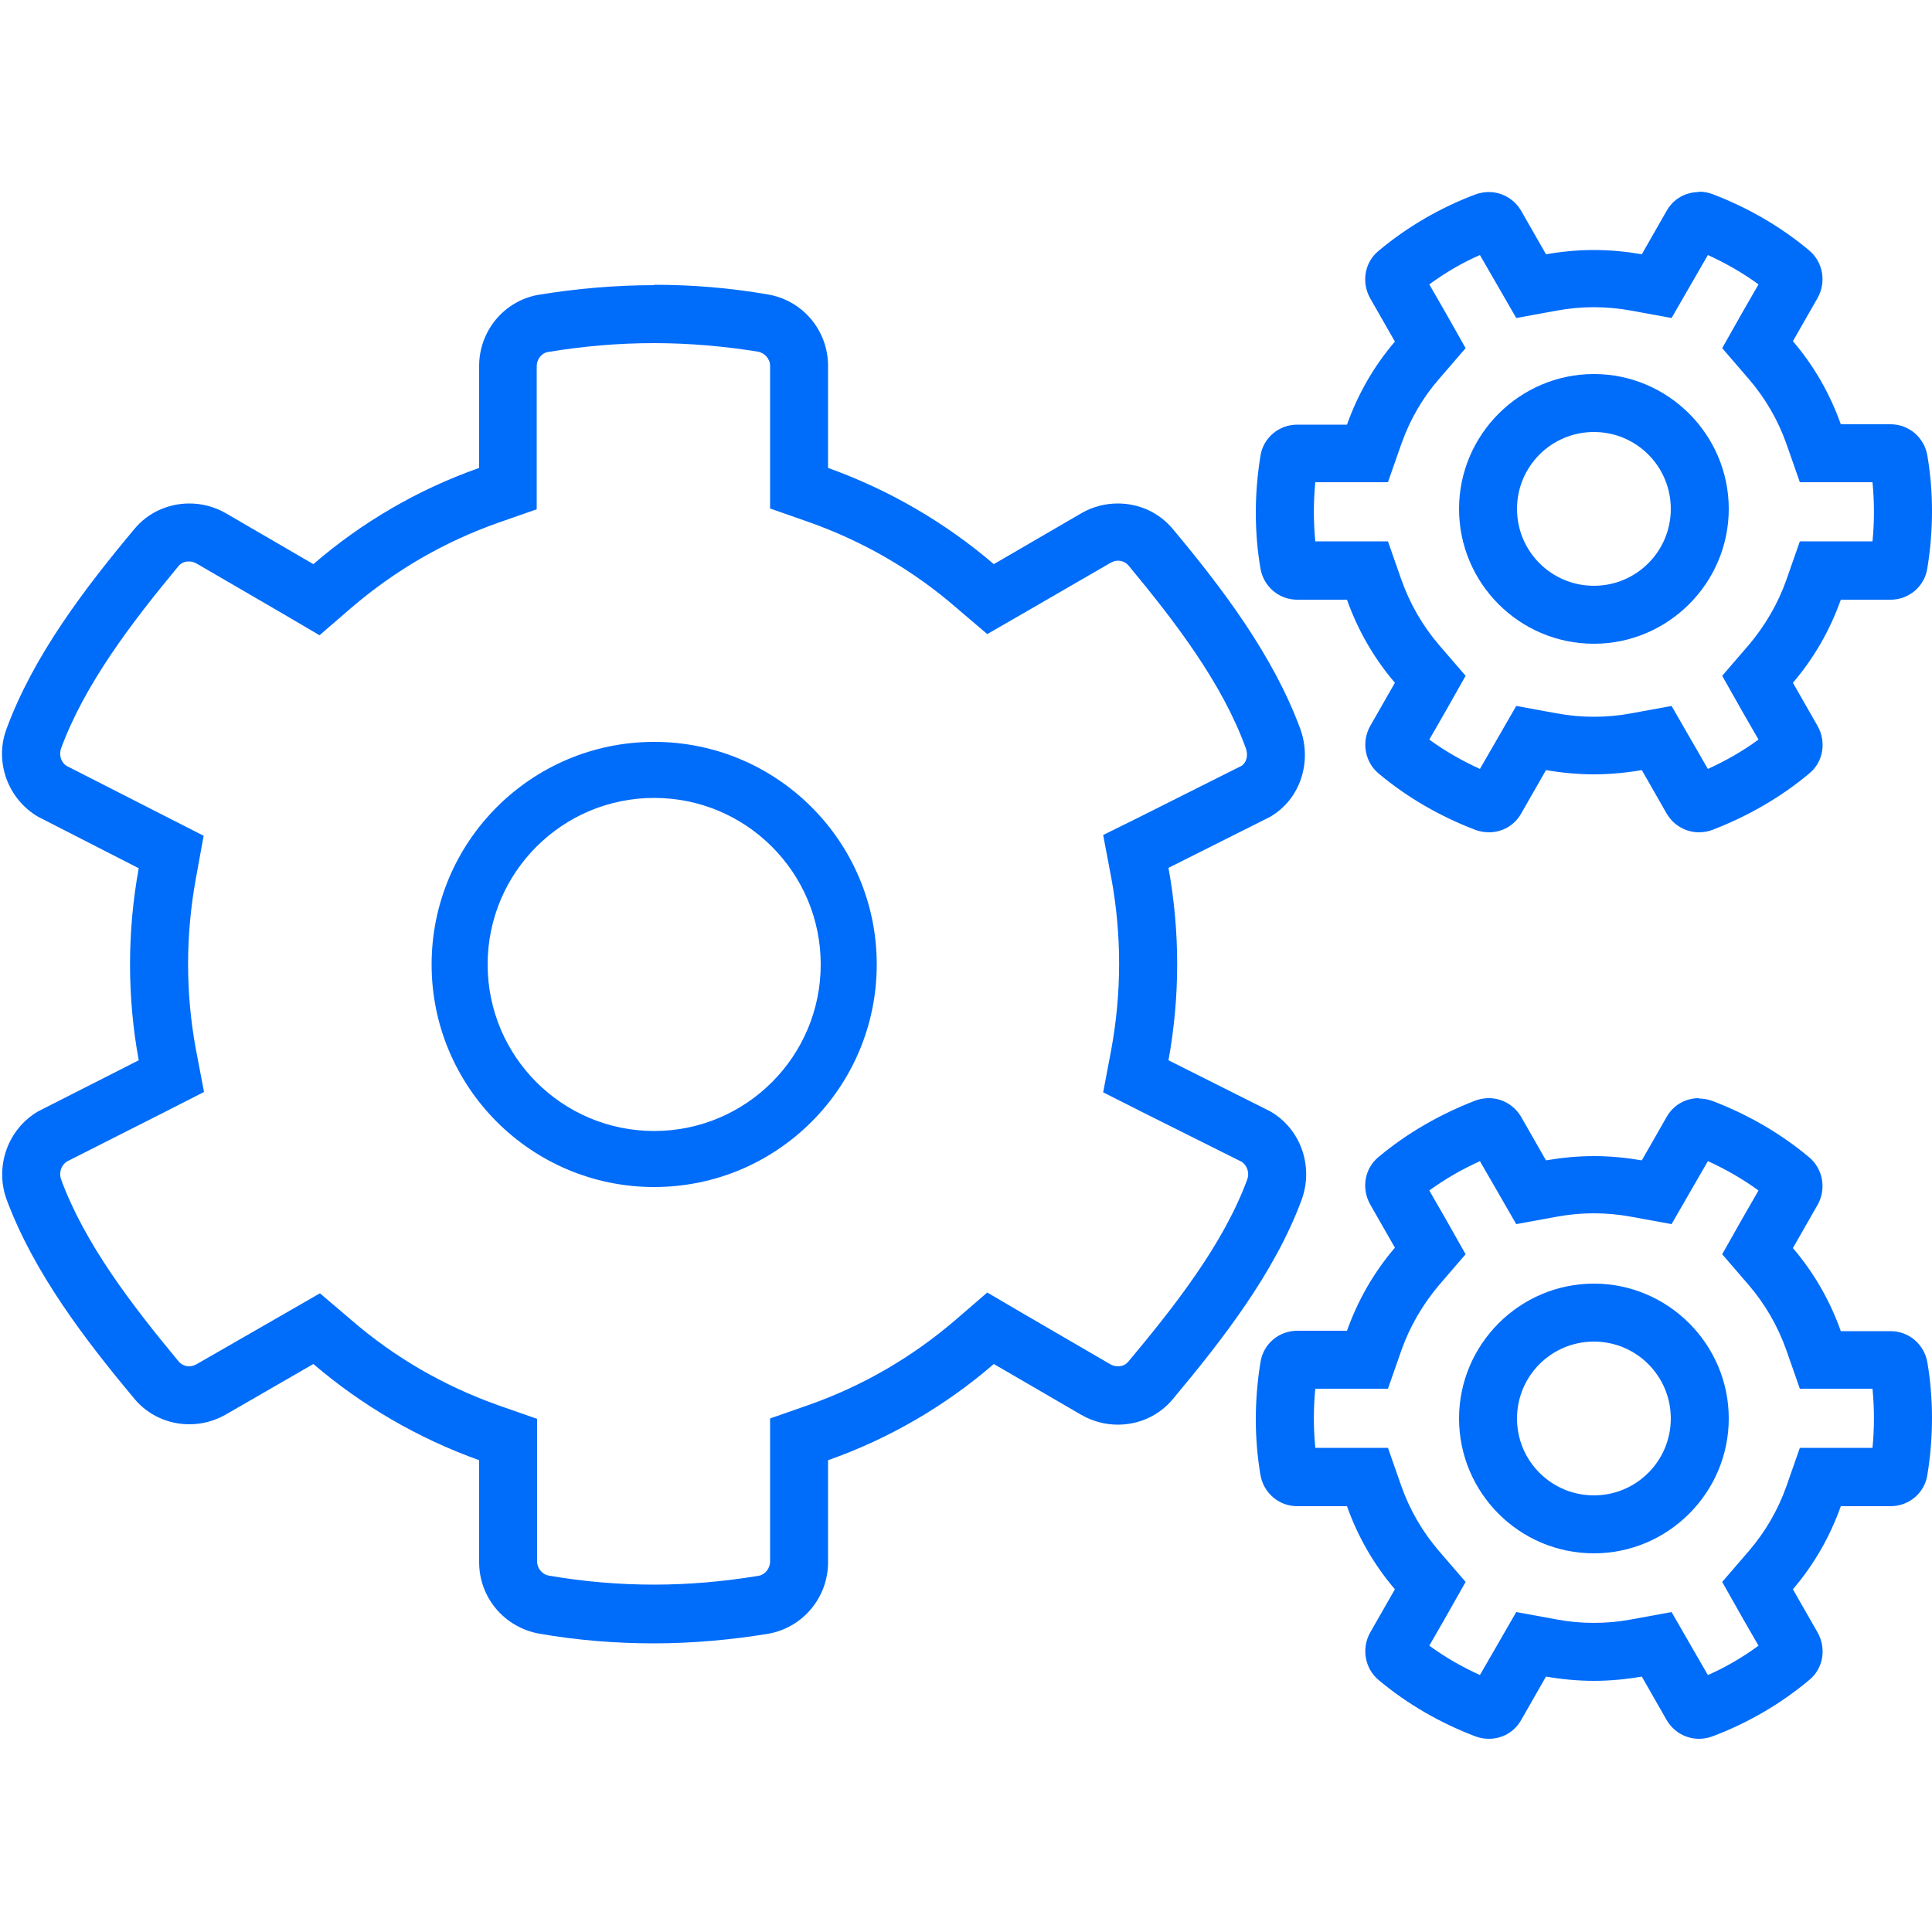
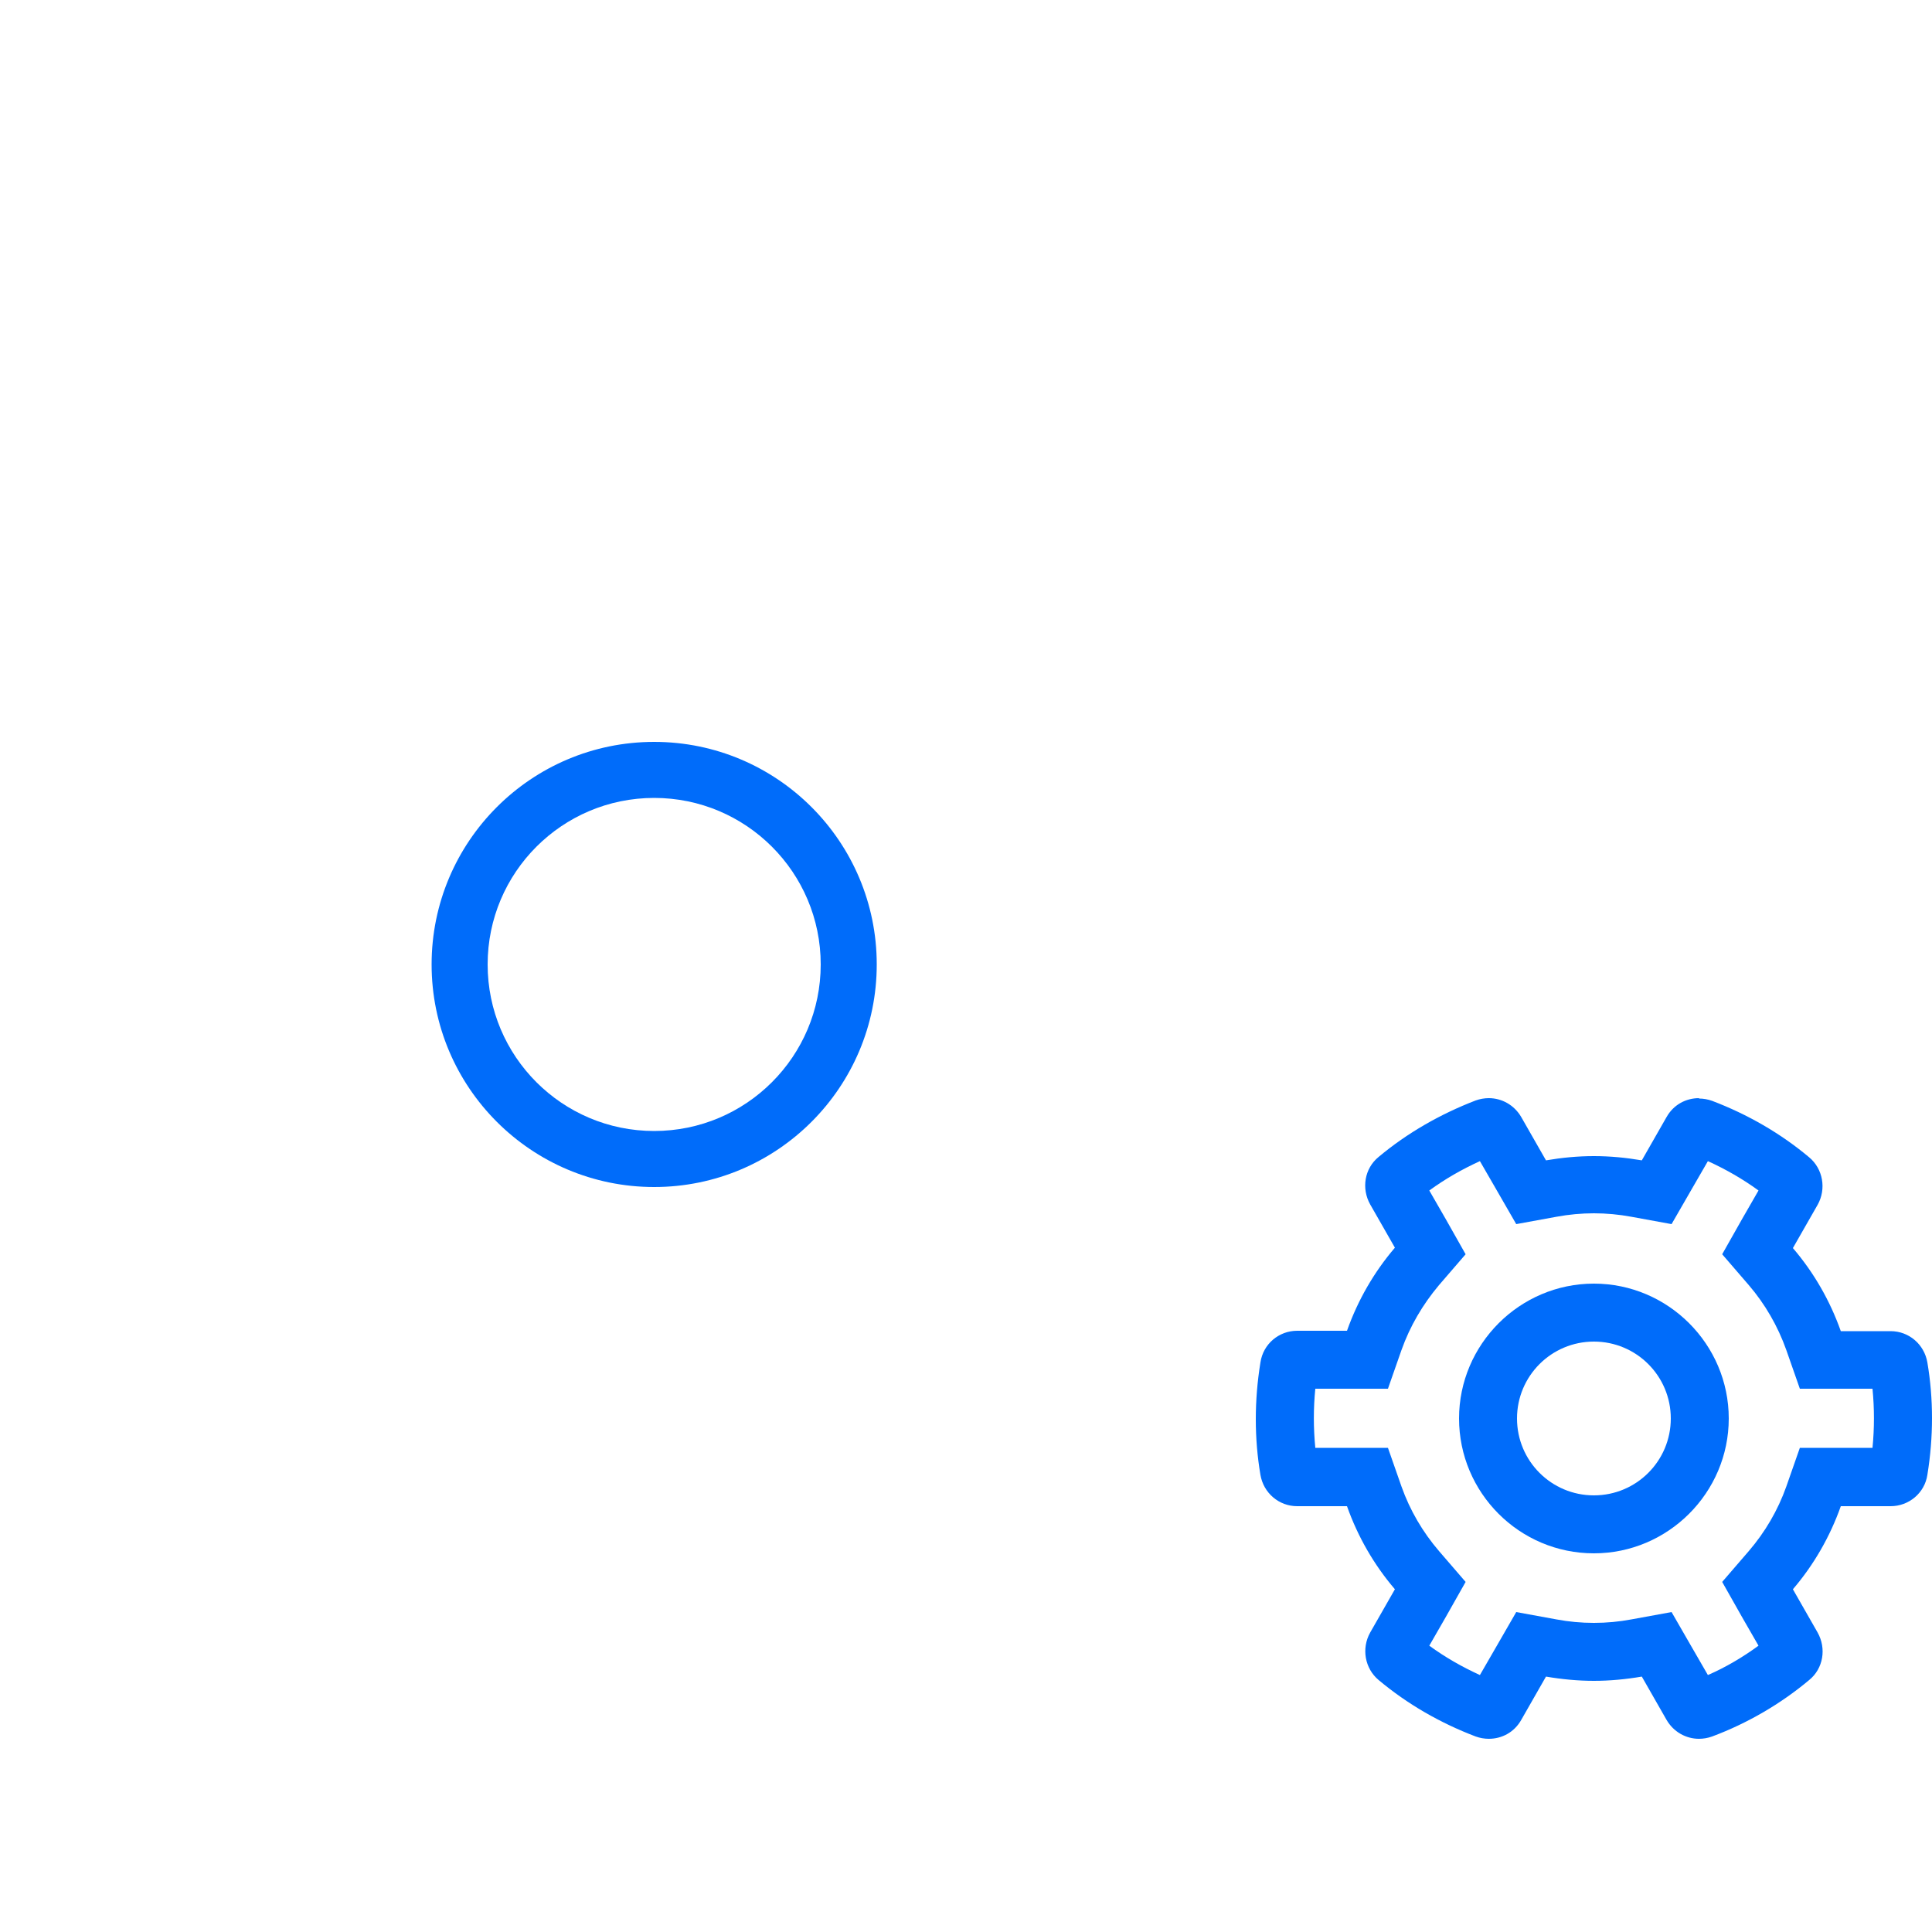
<svg xmlns="http://www.w3.org/2000/svg" width="50" height="50" viewBox="0 0 50 50" fill="none">
-   <path d="M44.2 6.6C44.66 6.81 45.1 7.06 45.51 7.36L45.09 8.09L44.57 9.01L45.26 9.81C45.68 10.3 46.01 10.86 46.23 11.48L46.58 12.48H48.46C48.51 12.99 48.51 13.51 48.46 14.01H46.58L46.23 15.01C46.01 15.63 45.68 16.19 45.26 16.69L44.57 17.49L45.09 18.41L45.51 19.14C45.1 19.44 44.66 19.69 44.2 19.9L43.79 19.19L43.26 18.27L42.22 18.46C41.9 18.52 41.58 18.55 41.25 18.55C40.92 18.55 40.6 18.52 40.28 18.46L39.24 18.27L38.71 19.19L38.3 19.9C37.84 19.69 37.4 19.44 36.99 19.14L37.41 18.41L37.93 17.49L37.24 16.69C36.82 16.2 36.49 15.63 36.27 15.01L35.92 14.01H34.04C33.99 13.5 33.99 12.99 34.04 12.48H35.92L36.27 11.48C36.49 10.86 36.82 10.29 37.24 9.81L37.93 9.01L37.41 8.09L36.99 7.36C37.4 7.06 37.84 6.8 38.3 6.6L38.71 7.31L39.24 8.23L40.28 8.04C40.6 7.98 40.93 7.95 41.25 7.95C41.57 7.95 41.9 7.98 42.22 8.04L43.26 8.23L43.79 7.31L44.2 6.6ZM43.97 4.97C43.63 4.97 43.31 5.14 43.13 5.46L42.49 6.58C42.08 6.51 41.67 6.47 41.25 6.47C40.83 6.47 40.42 6.51 40.01 6.58L39.37 5.46C39.19 5.15 38.87 4.97 38.53 4.97C38.42 4.97 38.3 4.99 38.19 5.03C37.28 5.37 36.42 5.87 35.68 6.49C35.31 6.79 35.23 7.31 35.46 7.72L36.1 8.84C35.56 9.47 35.14 10.2 34.86 10.99H33.57C33.1 10.99 32.69 11.33 32.62 11.8C32.46 12.78 32.46 13.77 32.62 14.71C32.7 15.18 33.1 15.52 33.57 15.52H34.86C35.14 16.31 35.56 17.04 36.1 17.67L35.46 18.79C35.23 19.2 35.32 19.72 35.68 20.02C36.42 20.64 37.27 21.13 38.19 21.48C38.3 21.52 38.42 21.54 38.53 21.54C38.87 21.54 39.19 21.37 39.37 21.05L40.01 19.93C40.42 20 40.84 20.04 41.25 20.04C41.66 20.04 42.08 20 42.49 19.93L43.13 21.05C43.31 21.36 43.63 21.54 43.97 21.54C44.08 21.54 44.2 21.52 44.31 21.48C45.22 21.13 46.08 20.64 46.82 20.02C47.19 19.72 47.27 19.2 47.04 18.79L46.4 17.67C46.94 17.04 47.36 16.31 47.64 15.52H48.93C49.4 15.52 49.81 15.18 49.88 14.7C50.04 13.72 50.04 12.73 49.88 11.79C49.8 11.32 49.4 10.98 48.93 10.98H47.64C47.36 10.19 46.94 9.46 46.4 8.83L47.04 7.71C47.27 7.3 47.18 6.78 46.82 6.48C46.08 5.86 45.23 5.37 44.31 5.02C44.2 4.98 44.08 4.96 43.97 4.96V4.97Z" fill="#006CFA" />
-   <path d="M16.93 8.88C17.83 8.88 18.74 8.96 19.61 9.1C19.79 9.13 19.93 9.29 19.93 9.47V13.16L20.93 13.51C22.34 14.01 23.62 14.75 24.74 15.72L25.55 16.41L26.47 15.88L28.75 14.56C28.81 14.53 28.87 14.51 28.93 14.51C28.98 14.51 29.11 14.52 29.21 14.64C30.42 16.1 31.63 17.68 32.24 19.36C32.3 19.51 32.28 19.72 32.13 19.82L29.56 21.11L28.55 21.61L28.76 22.72C29.03 24.19 29.03 25.68 28.76 27.16L28.55 28.27L29.56 28.78L32.14 30.07C32.28 30.17 32.34 30.36 32.28 30.52C31.66 32.21 30.37 33.84 29.2 35.24C29.11 35.35 28.99 35.36 28.93 35.36C28.86 35.36 28.8 35.34 28.74 35.31L26.47 33.99L25.55 33.45L24.74 34.15C23.6 35.13 22.32 35.87 20.93 36.36L19.93 36.71V40.41C19.93 40.59 19.8 40.75 19.64 40.78C18.74 40.93 17.83 41.01 16.92 41.01C16.01 41.01 15.1 40.93 14.22 40.78C14.03 40.75 13.9 40.59 13.9 40.41V36.72L12.9 36.37C11.49 35.87 10.21 35.13 9.09 34.16L8.28 33.47L7.36 34L5.08 35.31C5.02 35.34 4.96 35.36 4.9 35.36C4.85 35.36 4.72 35.35 4.62 35.23C3.4 33.76 2.19 32.18 1.58 30.52C1.52 30.35 1.58 30.16 1.73 30.06L4.28 28.77L5.28 28.26L5.07 27.16C4.8 25.7 4.8 24.21 5.07 22.73L5.27 21.63L1.72 19.82C1.58 19.73 1.52 19.54 1.58 19.37C2.19 17.71 3.4 16.12 4.62 14.65C4.71 14.54 4.83 14.53 4.89 14.53C4.96 14.53 5.02 14.55 5.08 14.58L7.35 15.9L8.27 16.44L9.08 15.74C10.22 14.76 11.5 14.02 12.89 13.53L13.89 13.18V9.48C13.89 9.3 14.01 9.14 14.18 9.11C15.08 8.96 16 8.88 16.92 8.88M16.93 7.38C15.92 7.38 14.91 7.47 13.93 7.63C13.04 7.79 12.4 8.57 12.4 9.47V12.11C10.81 12.67 9.36 13.52 8.11 14.6L5.84 13.28C5.54 13.11 5.22 13.03 4.9 13.03C4.36 13.03 3.83 13.26 3.47 13.7C2.2 15.22 0.87 16.96 0.17 18.86C-0.15 19.71 0.2 20.68 0.99 21.14L3.59 22.47C3.29 24.12 3.29 25.8 3.59 27.44L0.99 28.76C0.2 29.22 -0.14 30.19 0.17 31.04C0.87 32.93 2.2 34.67 3.47 36.19C3.83 36.63 4.36 36.86 4.9 36.86C5.22 36.86 5.54 36.78 5.84 36.61L8.11 35.3C9.36 36.37 10.81 37.22 12.4 37.79V40.43C12.4 41.35 13.06 42.12 13.96 42.28C14.94 42.45 15.93 42.53 16.92 42.53C17.91 42.53 18.92 42.44 19.89 42.28C20.78 42.12 21.43 41.34 21.43 40.43V37.79C23.02 37.23 24.47 36.38 25.72 35.3L27.99 36.62C28.29 36.79 28.61 36.87 28.93 36.87C29.47 36.87 30 36.64 30.36 36.2C31.63 34.68 32.99 32.94 33.69 31.04C34 30.18 33.66 29.21 32.87 28.76L30.24 27.44C30.54 25.79 30.54 24.11 30.24 22.46L32.87 21.14C33.66 20.68 33.96 19.71 33.65 18.86C32.95 16.96 31.63 15.22 30.36 13.7C30 13.26 29.47 13.03 28.93 13.03C28.61 13.03 28.28 13.11 27.99 13.28L25.72 14.6C24.47 13.53 23.02 12.68 21.43 12.11V9.47C21.43 8.55 20.77 7.77 19.87 7.62C18.89 7.45 17.91 7.37 16.93 7.37V7.38Z" fill="#006CFA" />
  <path d="M44.2 30.05C44.66 30.26 45.1 30.51 45.51 30.81L45.09 31.54L44.57 32.46L45.26 33.26C45.68 33.75 46.01 34.32 46.23 34.94L46.58 35.94H48.46C48.51 36.45 48.51 36.96 48.46 37.47H46.58L46.23 38.47C46.01 39.09 45.68 39.65 45.26 40.14L44.57 40.94L45.09 41.86L45.51 42.59C45.1 42.89 44.66 43.15 44.2 43.35L43.79 42.64L43.26 41.72L42.22 41.91C41.9 41.97 41.58 42 41.25 42C40.92 42 40.6 41.97 40.28 41.91L39.24 41.72L38.71 42.64L38.3 43.35C37.84 43.14 37.4 42.89 36.99 42.59L37.41 41.86L37.93 40.94L37.24 40.14C36.82 39.65 36.49 39.09 36.27 38.47L35.92 37.47H34.04C33.99 36.96 33.99 36.44 34.04 35.94H35.92L36.27 34.94C36.49 34.32 36.82 33.76 37.24 33.26L37.93 32.46L37.41 31.54L36.99 30.81C37.4 30.51 37.84 30.26 38.3 30.05L38.71 30.76L39.24 31.68L40.28 31.49C40.6 31.43 40.93 31.4 41.25 31.4C41.57 31.4 41.9 31.43 42.22 31.49L43.26 31.68L43.79 30.76L44.2 30.05ZM43.97 28.42C43.63 28.42 43.31 28.59 43.13 28.91L42.49 30.03C42.08 29.96 41.67 29.92 41.25 29.92C40.83 29.92 40.42 29.96 40.01 30.03L39.37 28.91C39.19 28.6 38.87 28.42 38.53 28.42C38.42 28.42 38.3 28.44 38.19 28.48C37.28 28.83 36.42 29.32 35.68 29.94C35.31 30.24 35.23 30.76 35.46 31.17L36.1 32.29C35.56 32.92 35.14 33.65 34.86 34.44H33.57C33.1 34.44 32.69 34.78 32.62 35.26C32.46 36.24 32.46 37.23 32.62 38.17C32.7 38.64 33.1 38.98 33.57 38.98H34.86C35.14 39.77 35.56 40.5 36.1 41.13L35.46 42.25C35.23 42.66 35.32 43.18 35.68 43.48C36.42 44.1 37.27 44.59 38.19 44.94C38.3 44.98 38.42 45 38.53 45C38.87 45 39.19 44.83 39.37 44.51L40.01 43.39C40.42 43.46 40.84 43.5 41.25 43.5C41.66 43.5 42.08 43.46 42.49 43.39L43.13 44.51C43.31 44.82 43.63 45 43.97 45C44.08 45 44.2 44.98 44.31 44.94C45.22 44.6 46.08 44.1 46.82 43.48C47.19 43.18 47.27 42.66 47.04 42.25L46.4 41.13C46.94 40.5 47.36 39.77 47.64 38.98H48.93C49.4 38.98 49.81 38.64 49.88 38.17C50.04 37.19 50.04 36.2 49.88 35.26C49.8 34.79 49.4 34.45 48.93 34.45H47.64C47.36 33.66 46.94 32.93 46.4 32.3L47.04 31.18C47.27 30.77 47.18 30.25 46.82 29.95C46.08 29.33 45.23 28.84 44.31 28.49C44.2 28.45 44.08 28.43 43.97 28.43V28.42Z" fill="#006CFA" />
  <path d="M16.93 20.65C19.31 20.65 21.24 22.58 21.24 24.96C21.24 27.34 19.31 29.27 16.93 29.27C14.55 29.27 12.62 27.34 12.62 24.96C12.62 22.58 14.55 20.65 16.93 20.65ZM16.93 19.2C13.75 19.2 11.17 21.78 11.17 24.96C11.17 28.14 13.75 30.72 16.93 30.72C20.11 30.72 22.69 28.14 22.69 24.96C22.69 21.78 20.11 19.2 16.93 19.2Z" fill="#006CFA" />
-   <path d="M41.25 16.66C39.32 16.66 37.76 15.09 37.76 13.17C37.76 11.25 39.33 9.68 41.25 9.68C43.17 9.68 44.74 11.25 44.74 13.17C44.74 15.09 43.17 16.66 41.25 16.66ZM41.25 11.18C40.15 11.18 39.26 12.07 39.26 13.17C39.26 14.27 40.15 15.16 41.25 15.16C42.35 15.16 43.24 14.27 43.24 13.17C43.24 12.07 42.35 11.18 41.25 11.18Z" fill="#006CFA" />
  <path d="M41.25 40.2C39.32 40.2 37.76 38.63 37.76 36.71C37.76 34.79 39.33 33.22 41.25 33.22C43.17 33.22 44.74 34.79 44.74 36.71C44.74 38.63 43.17 40.2 41.25 40.2ZM41.25 34.72C40.15 34.72 39.26 35.61 39.26 36.71C39.26 37.81 40.15 38.7 41.25 38.7C42.35 38.7 43.24 37.81 43.24 36.71C43.24 35.61 42.35 34.72 41.25 34.72Z" fill="#006CFA" />
</svg>